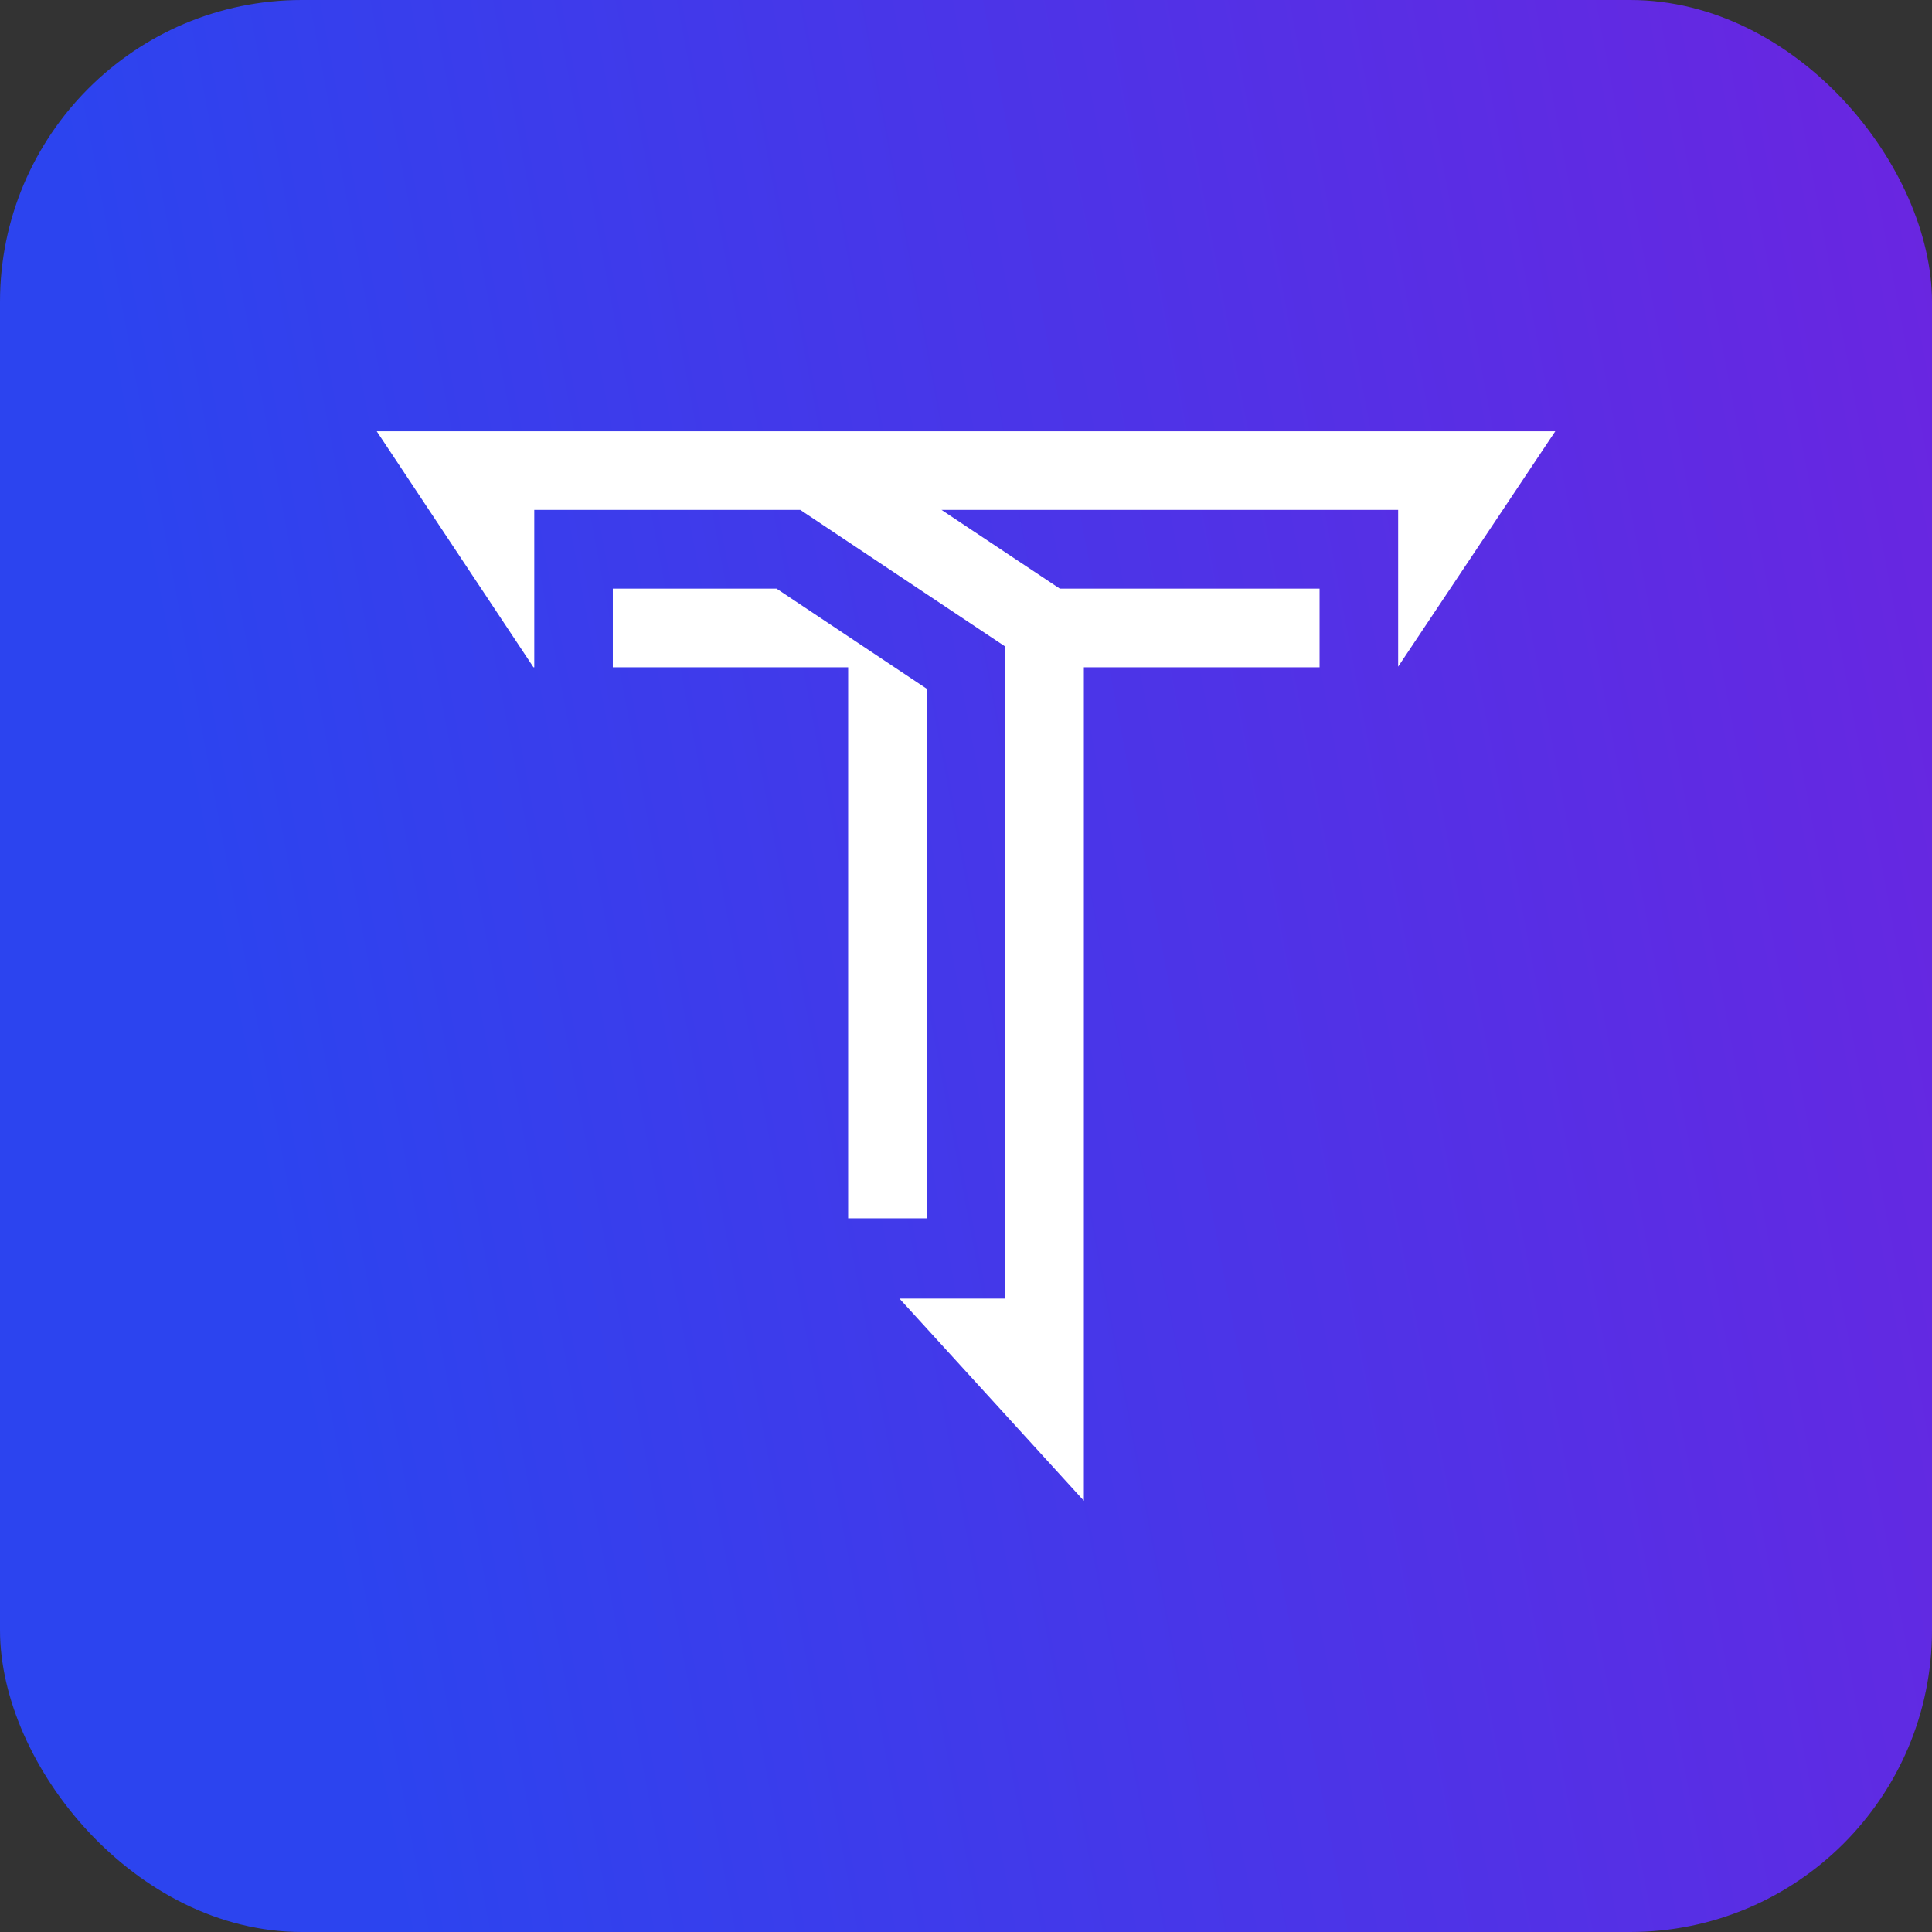
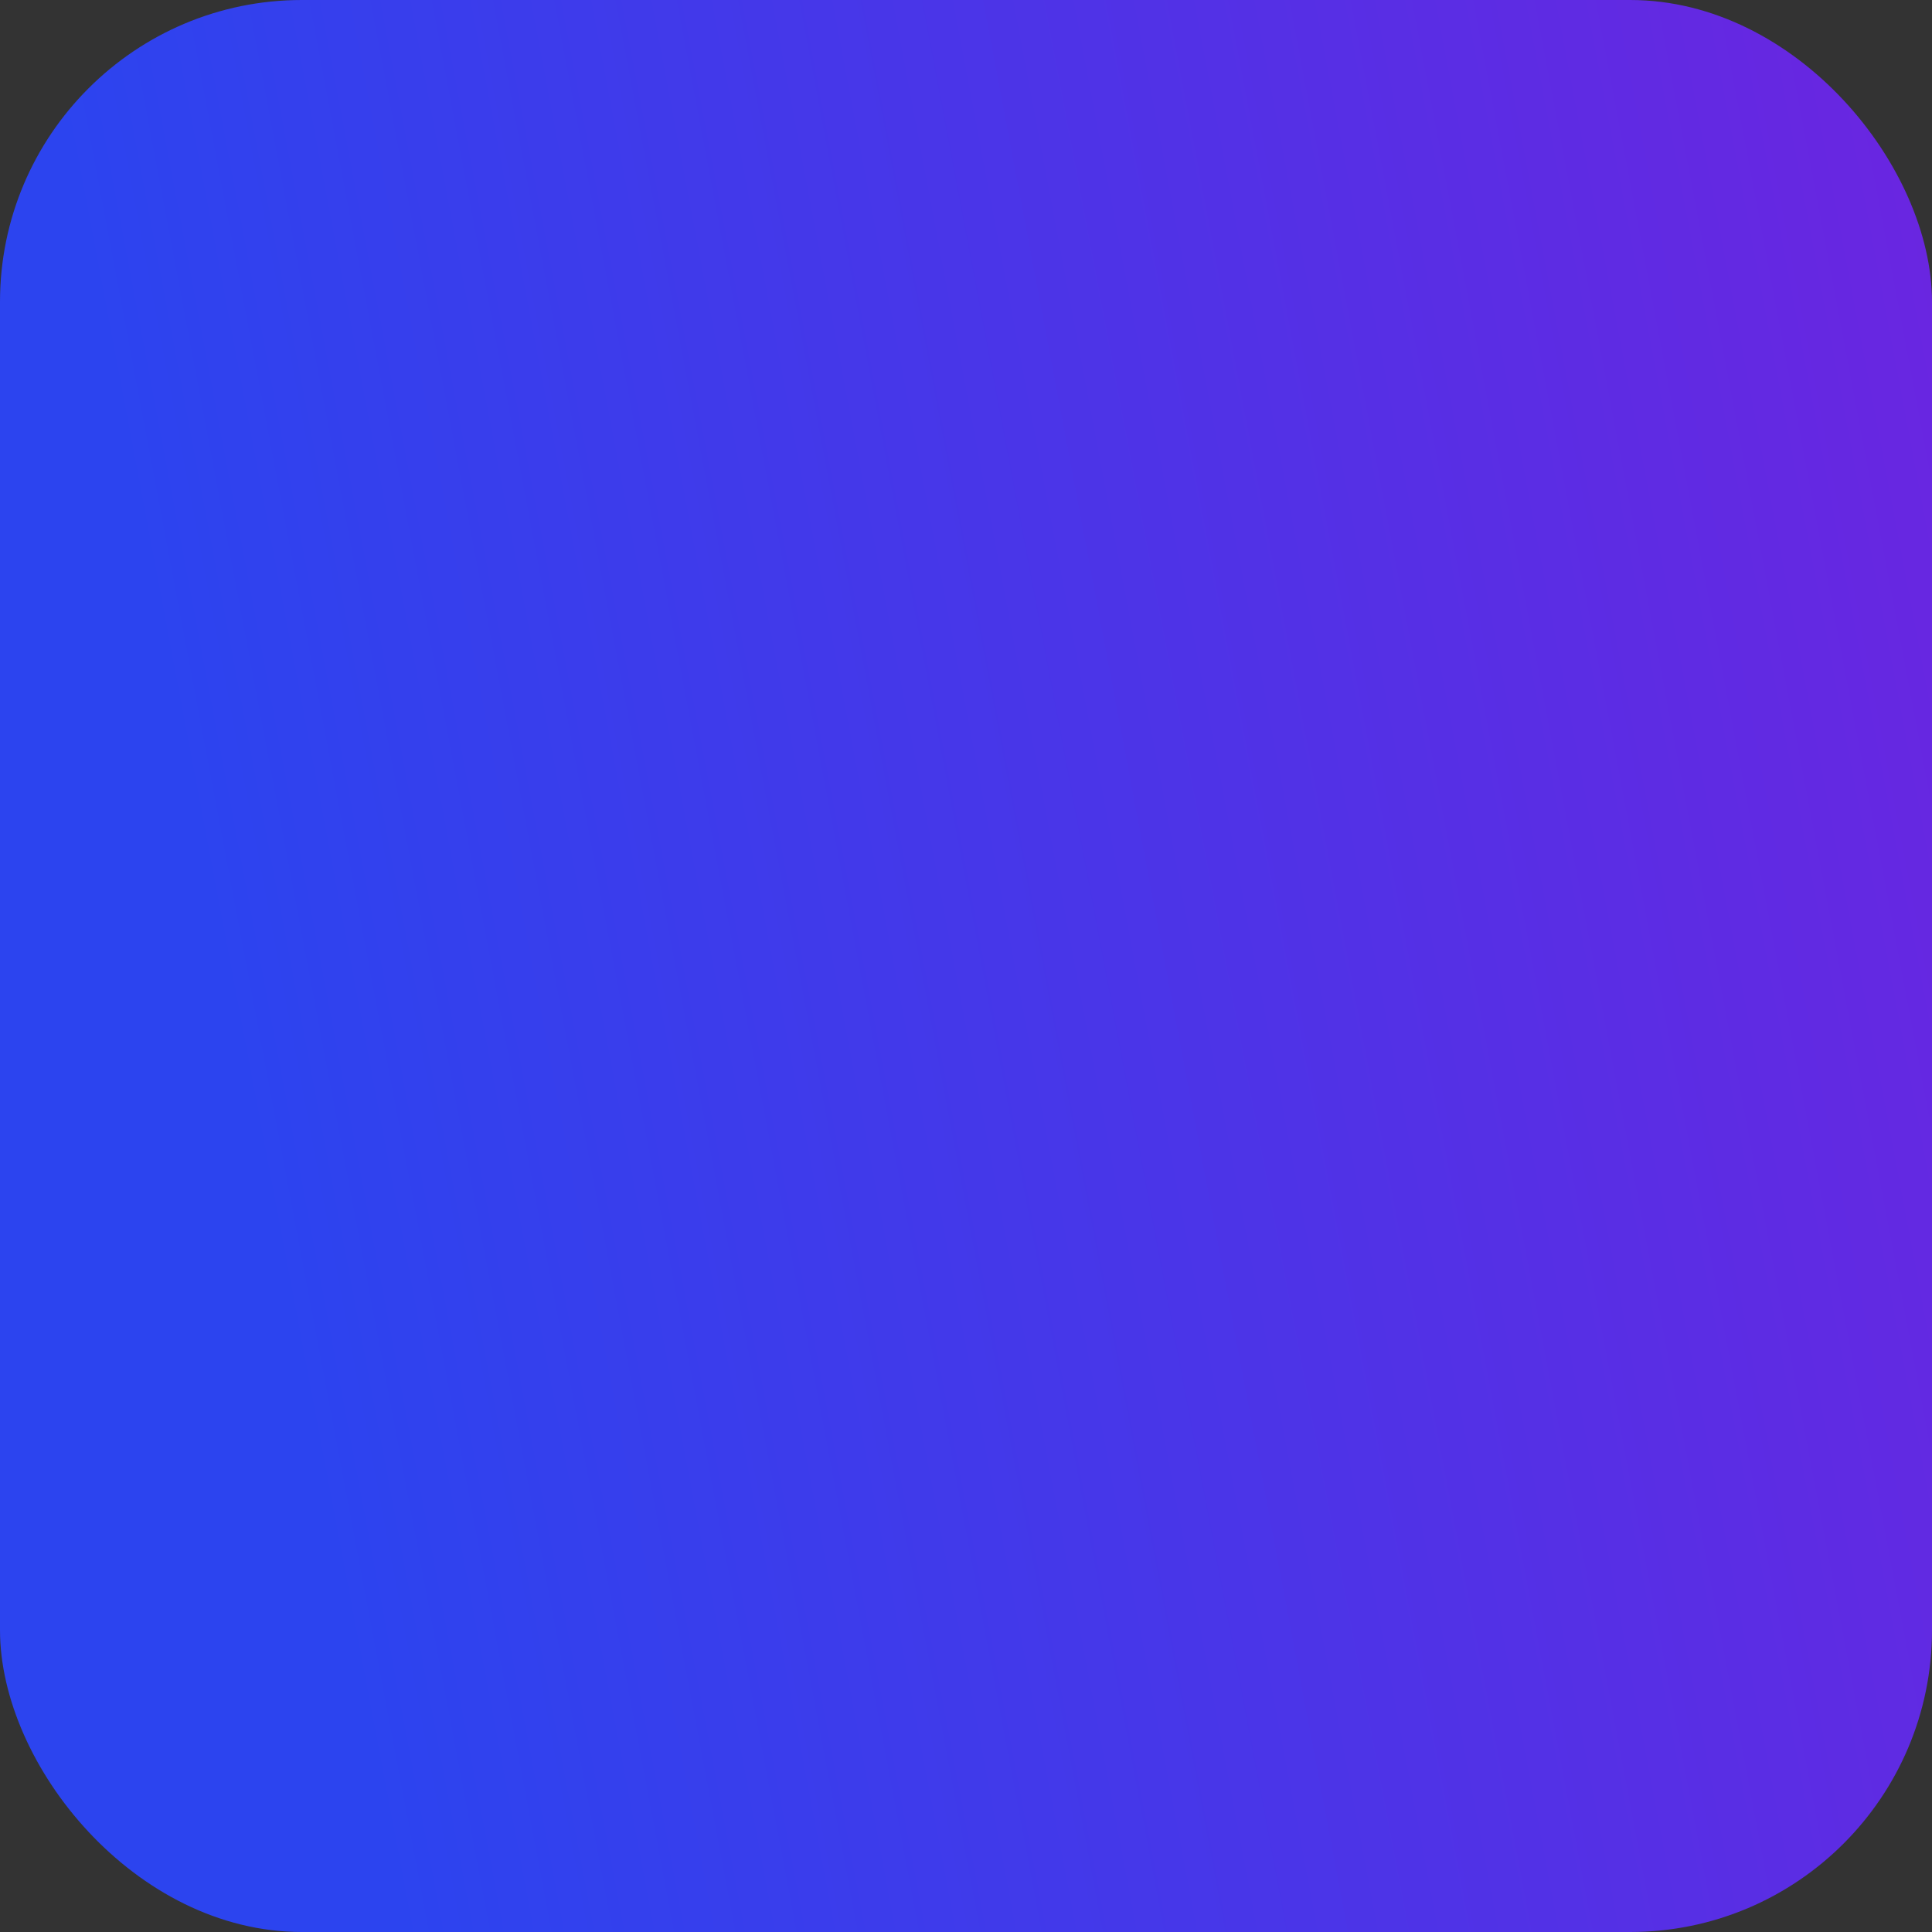
<svg xmlns="http://www.w3.org/2000/svg" width="56" height="56" viewBox="0 0 56 56" fill="none">
  <rect x="0" y="0" width="56" height="56" fill="#333333" stroke="none" />
  <rect width="56" height="56" rx="8.75" fill="url(#paint0_linear_3320_34471)" />
-   <path d="M15.463 19.341H15.486V14.78H23.198L29.139 18.741V37.64H26.072L31.416 43.5V19.341H38.248V17.061H30.719L27.291 14.78H40.526V19.323L45.081 12.5H10.919L15.463 19.341ZM17.763 17.061V19.341H24.584V35.313H26.862V19.963L22.508 17.061H17.763Z" fill="white" />
  <defs>
    <linearGradient id="paint0_linear_3320_34471" x1="52.931" y1="-16.333" x2="-0.219" y2="-6.292" gradientUnits="userSpaceOnUse">
      <stop stop-color="#6B25E0" />
      <stop offset="1" stop-color="#2C44EF" />
    </linearGradient>
  </defs>
</svg>